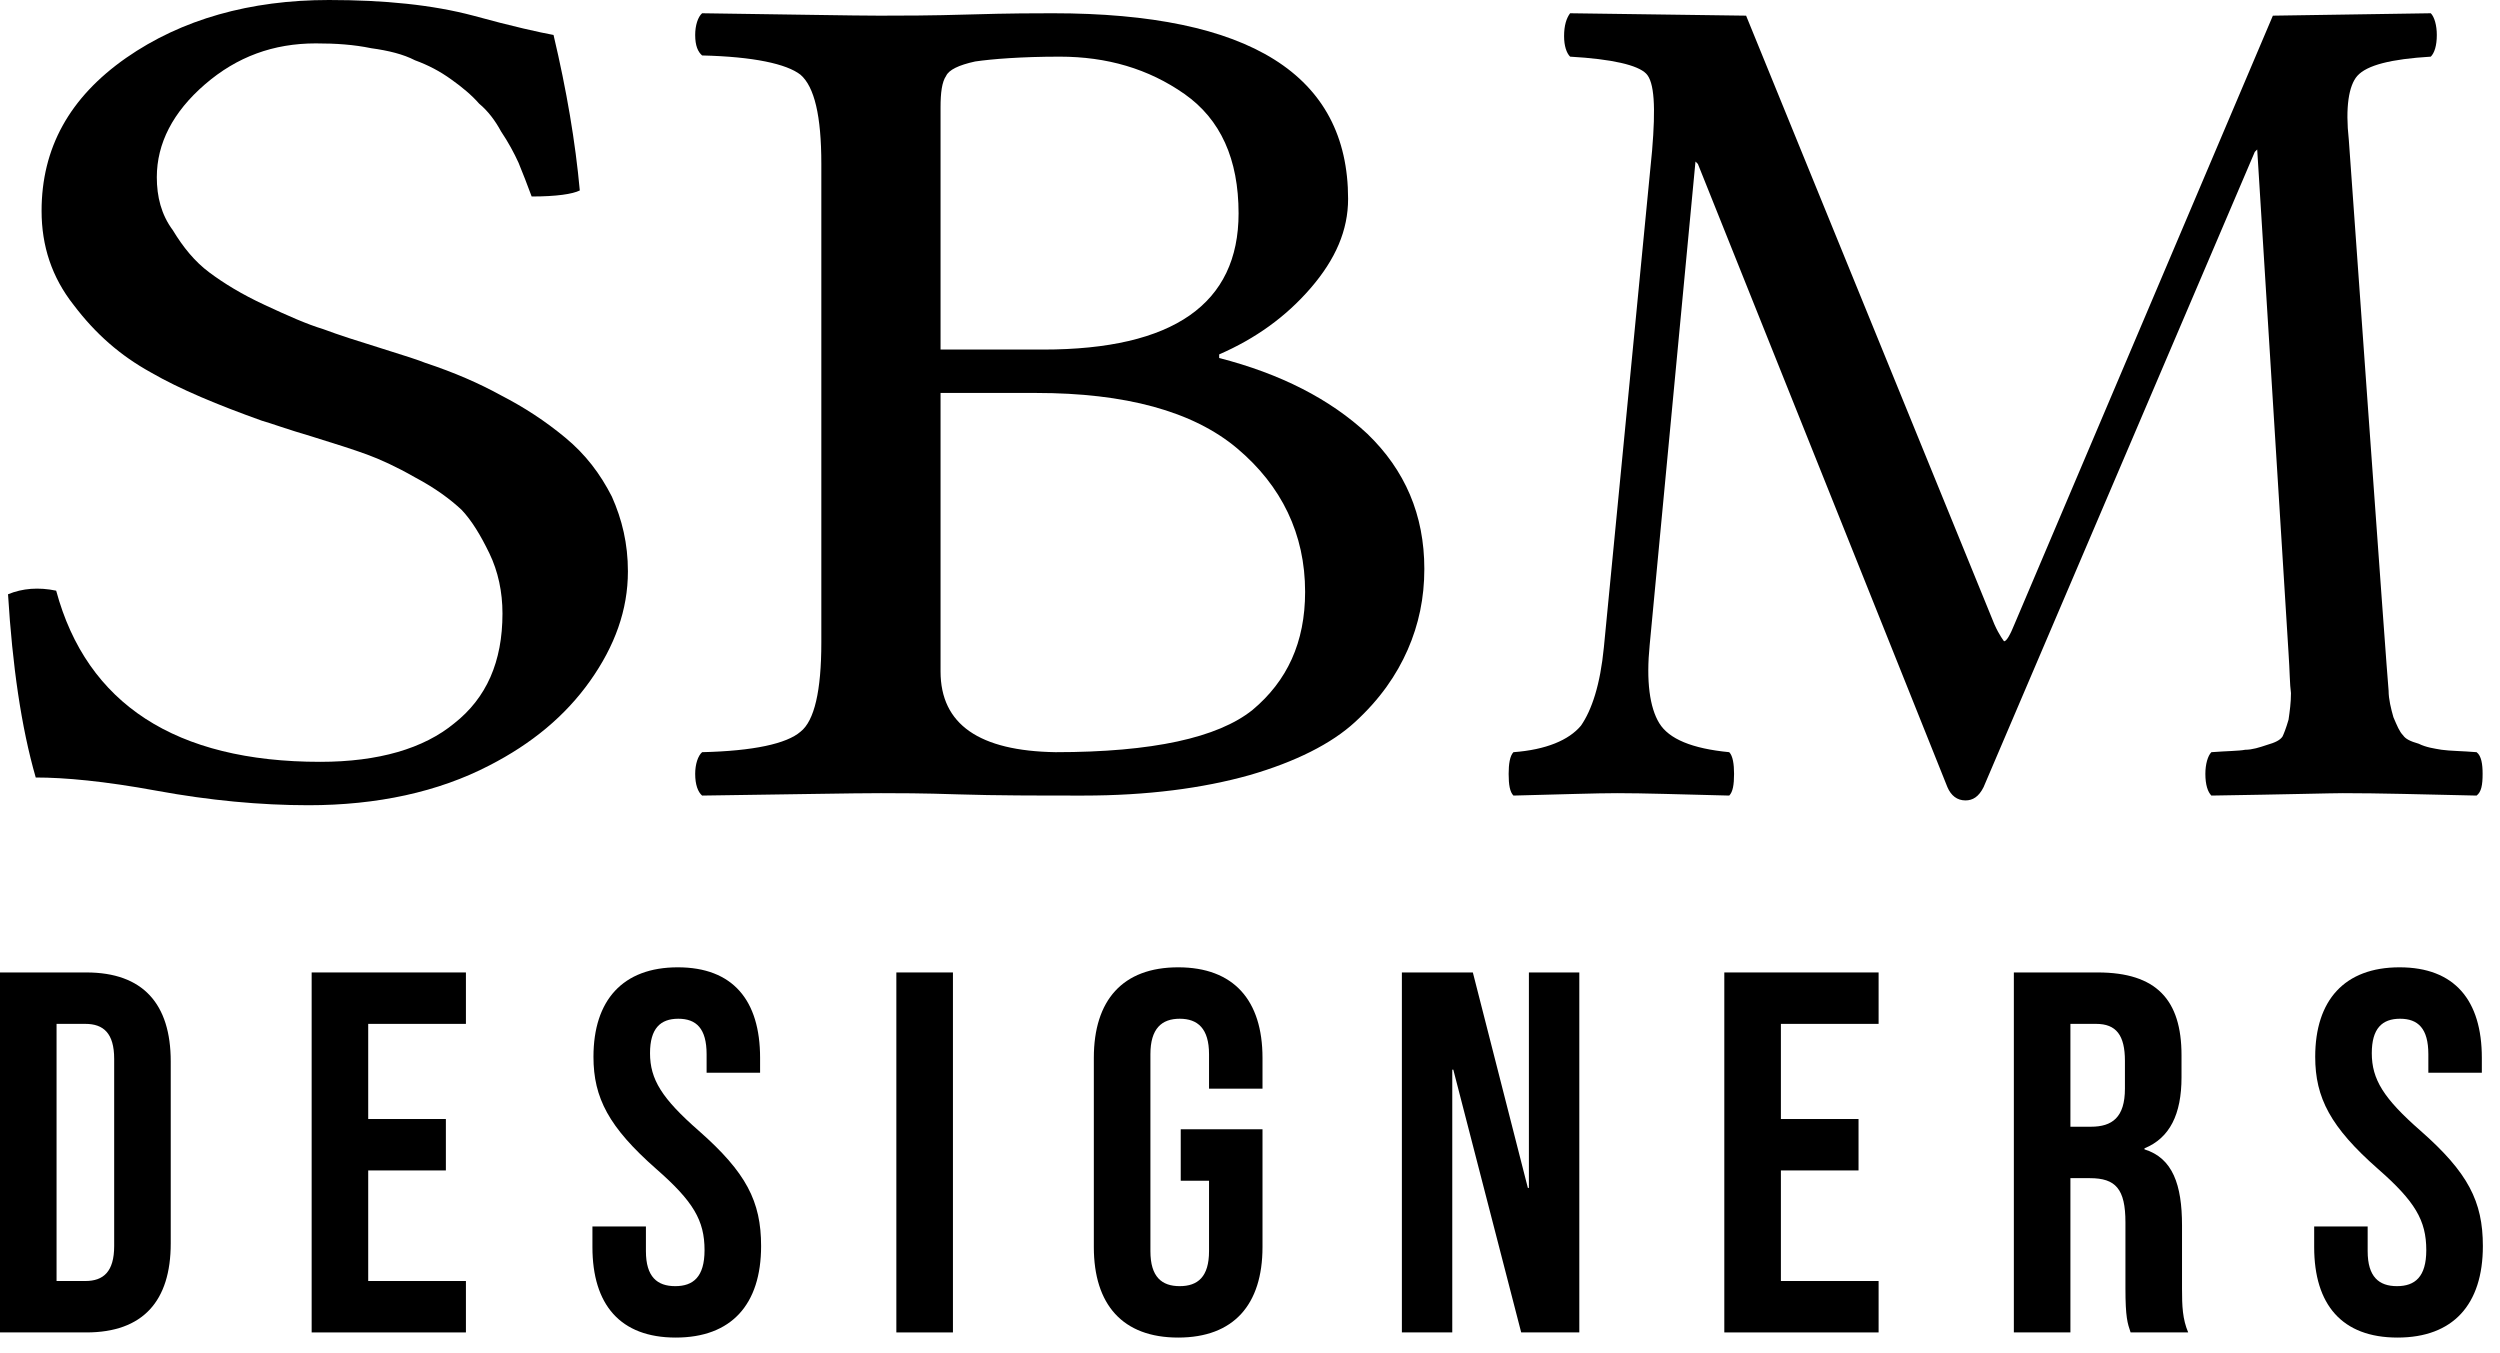
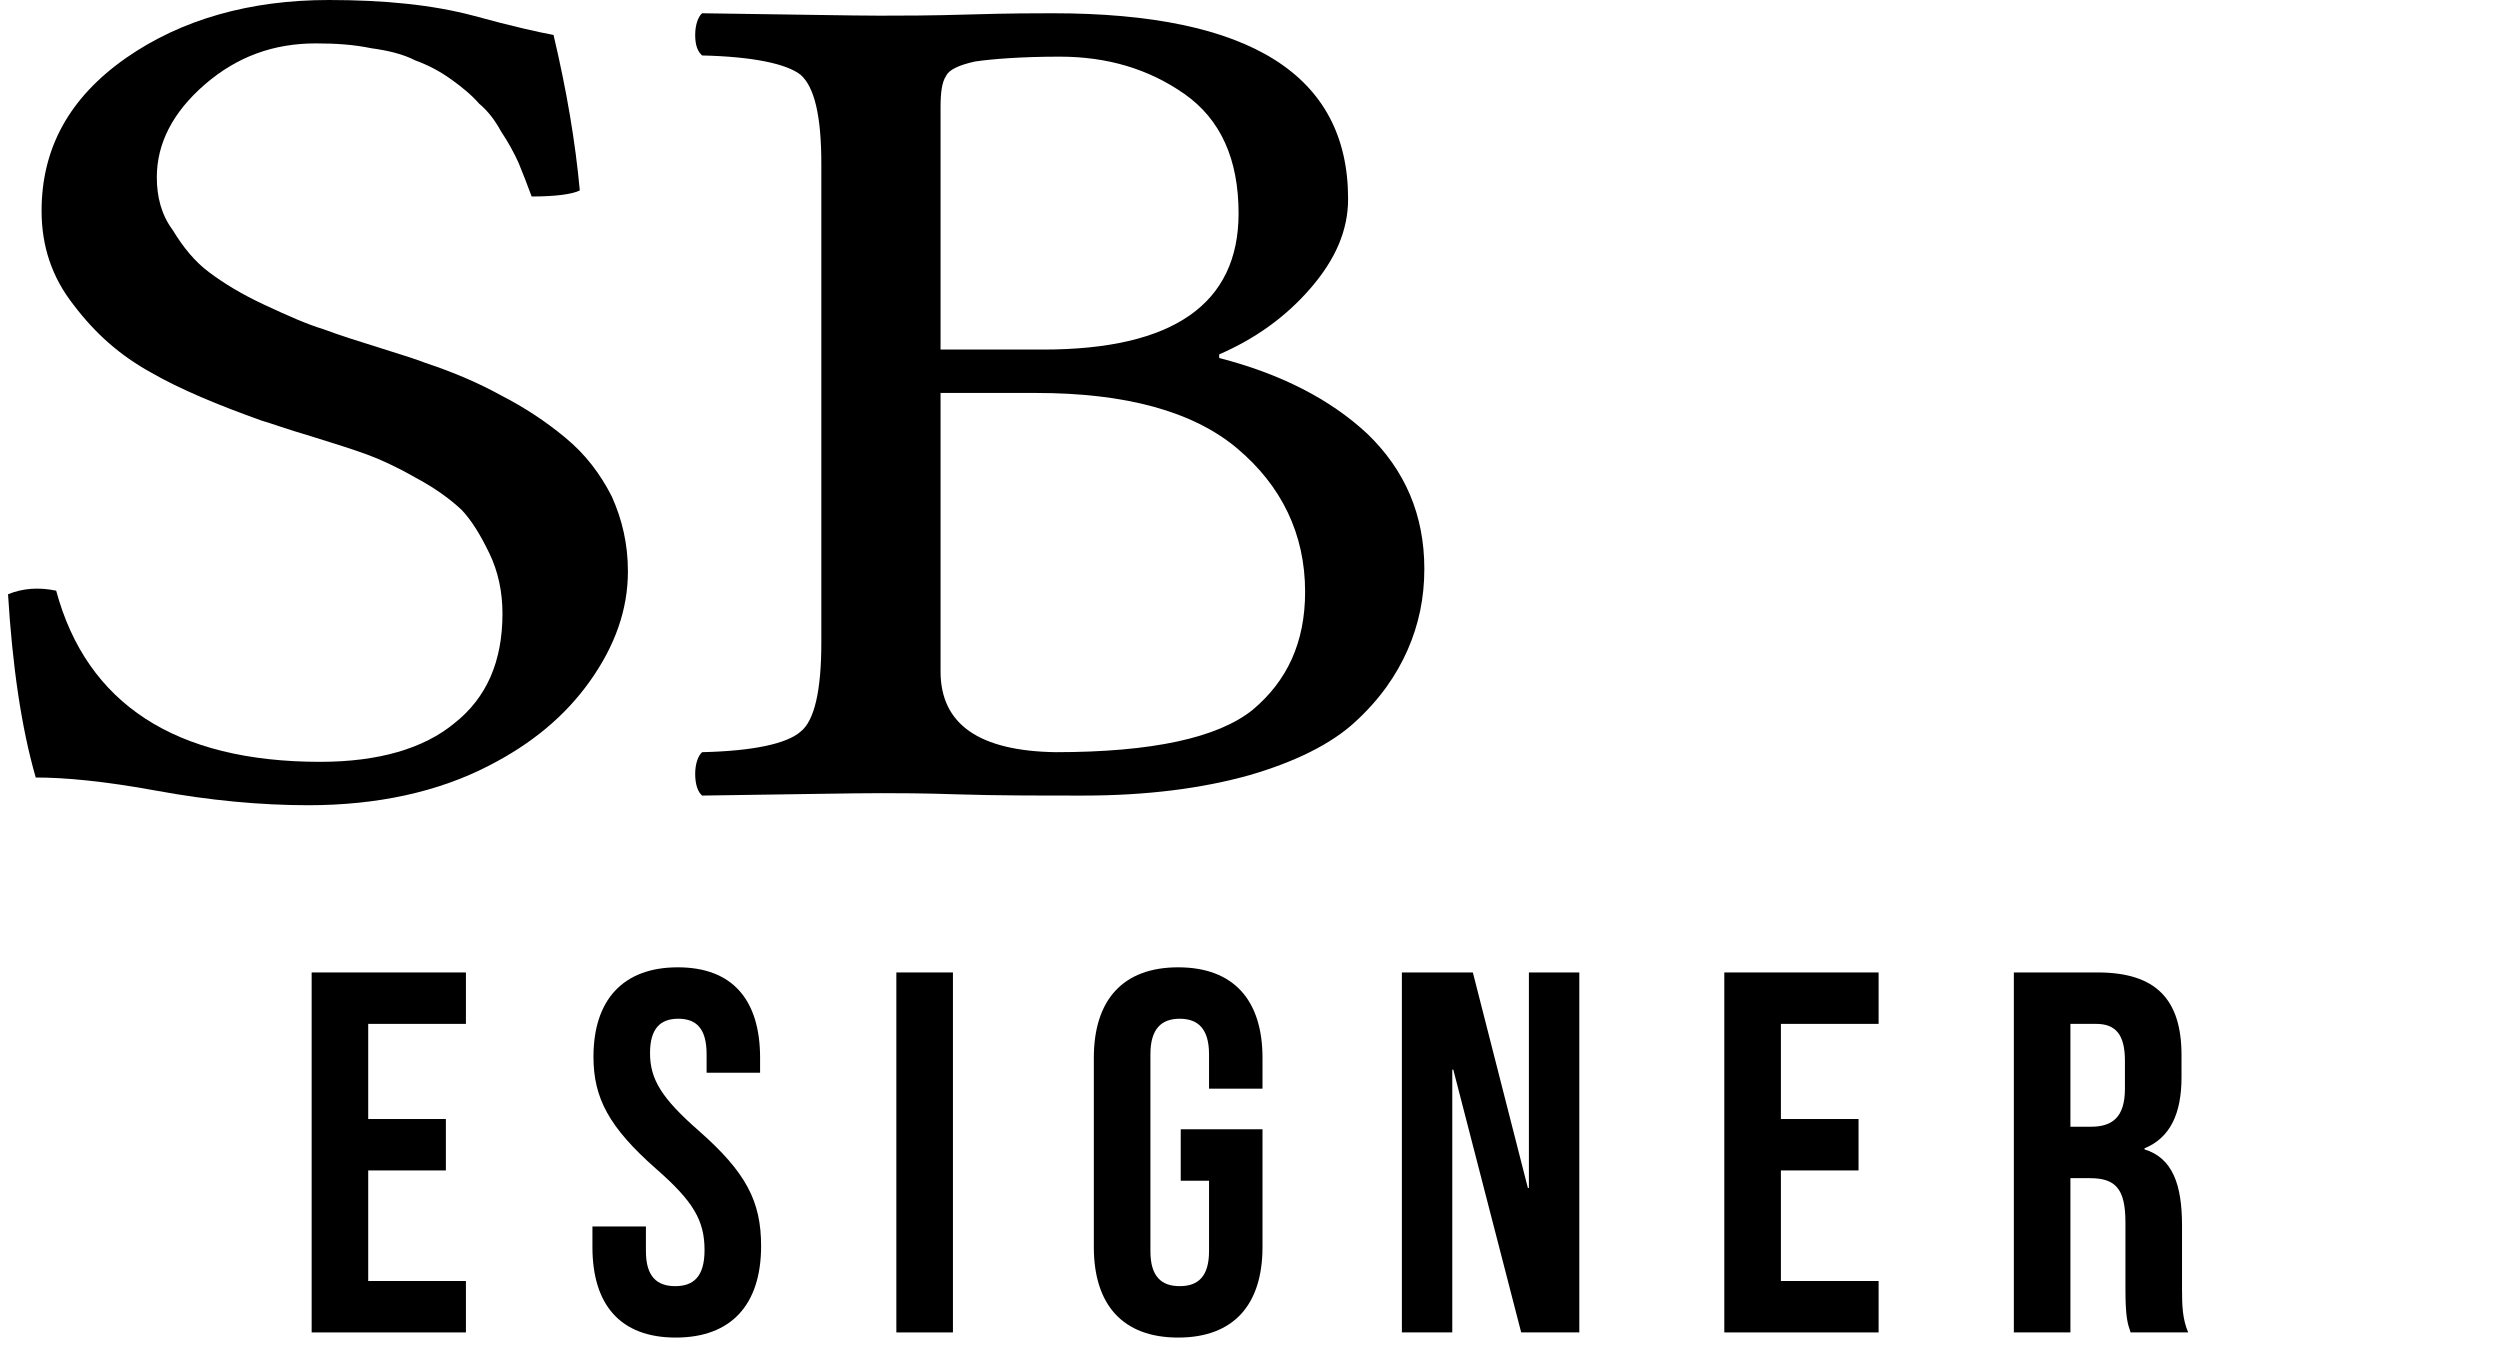
<svg xmlns="http://www.w3.org/2000/svg" width="109" height="59" viewBox="0 0 109 59" fill="none">
  <path d="M24.134 1.524C24.706 3.942 25.088 6.202 25.279 8.304C24.961 8.462 24.261 8.567 23.18 8.567C22.989 8.041 22.799 7.568 22.608 7.095C22.417 6.675 22.163 6.202 21.845 5.729C21.59 5.256 21.272 4.835 20.891 4.52C20.573 4.152 20.128 3.784 19.683 3.469C19.174 3.101 18.665 2.838 18.093 2.628C17.584 2.365 16.948 2.207 16.185 2.102C15.422 1.945 14.659 1.892 13.768 1.892C11.924 1.892 10.334 2.47 8.935 3.679C7.536 4.888 6.837 6.254 6.837 7.726C6.837 8.567 7.027 9.355 7.536 10.038C7.981 10.774 8.49 11.405 9.126 11.878C9.762 12.351 10.525 12.824 11.543 13.297C12.56 13.77 13.387 14.138 14.086 14.348C14.786 14.611 15.613 14.873 16.63 15.189C17.648 15.504 18.283 15.714 18.538 15.819C19.81 16.24 20.891 16.713 21.845 17.238C22.862 17.764 23.753 18.342 24.643 19.078C25.533 19.814 26.169 20.655 26.678 21.653C27.123 22.652 27.377 23.703 27.377 24.912C27.377 26.594 26.805 28.17 25.724 29.694C24.643 31.219 23.18 32.427 21.336 33.373C19.11 34.53 16.439 35.108 13.45 35.108C11.352 35.108 9.126 34.898 6.837 34.477C4.547 34.057 2.83 33.899 1.558 33.899C0.922 31.692 0.541 29.011 0.35 25.91C0.986 25.648 1.686 25.595 2.449 25.753C3.784 30.693 7.663 33.216 13.959 33.216C16.503 33.216 18.474 32.638 19.81 31.534C21.209 30.43 21.908 28.854 21.908 26.751C21.908 25.805 21.718 24.912 21.336 24.123C20.954 23.335 20.573 22.704 20.128 22.231C19.619 21.758 18.983 21.285 18.093 20.812C17.266 20.339 16.566 20.024 15.994 19.814C15.422 19.604 14.595 19.341 13.578 19.026C12.496 18.71 11.797 18.447 11.415 18.342C9.508 17.659 7.854 16.976 6.582 16.24C5.247 15.504 4.166 14.558 3.212 13.297C2.258 12.088 1.813 10.722 1.813 9.197C1.813 6.464 3.021 4.257 5.501 2.523C7.918 0.841 10.907 0 14.341 0C16.757 0 18.856 0.21 20.636 0.683C22.353 1.156 23.562 1.419 24.134 1.524Z" fill="black" />
  <path d="M41.008 4.678V15.241H45.48C51.162 15.241 54.002 13.244 54.002 9.303C54.002 6.937 53.217 5.203 51.645 4.099C50.074 2.996 48.261 2.47 46.206 2.47C44.513 2.47 43.244 2.575 42.519 2.68C41.793 2.838 41.37 3.048 41.249 3.311C41.068 3.574 41.008 4.047 41.008 4.678ZM41.008 17.133V29.274C41.008 31.587 42.7 32.743 46.024 32.795C50.255 32.795 53.096 32.165 54.607 30.956C56.118 29.694 56.903 28.013 56.903 25.805C56.903 23.282 55.876 21.18 53.942 19.551C52.008 17.922 49.046 17.133 45.178 17.133H41.008ZM38.348 0.683C39.255 0.683 40.585 0.683 42.277 0.631C44.03 0.578 45.239 0.578 45.903 0.578C54.486 0.578 58.777 3.259 58.777 8.672C58.777 10.038 58.233 11.3 57.145 12.561C56.057 13.822 54.728 14.768 53.156 15.452V15.609C55.816 16.293 57.991 17.396 59.623 18.92C61.255 20.497 62.101 22.442 62.101 24.807C62.101 26.068 61.859 27.224 61.376 28.328C60.892 29.432 60.167 30.483 59.079 31.481C58.052 32.427 56.48 33.216 54.486 33.794C52.431 34.372 50.013 34.687 47.233 34.687C45.239 34.687 43.425 34.687 41.793 34.635C40.222 34.582 39.074 34.582 38.409 34.582C37.139 34.582 34.541 34.635 30.612 34.687C30.431 34.53 30.31 34.214 30.31 33.741C30.31 33.321 30.431 32.953 30.612 32.795C32.848 32.743 34.299 32.427 34.903 31.902C35.508 31.429 35.81 30.115 35.81 28.013V7.148C35.81 5.045 35.508 3.784 34.903 3.259C34.299 2.785 32.848 2.47 30.612 2.418C30.431 2.26 30.31 1.997 30.31 1.524C30.31 1.104 30.431 0.736 30.612 0.578C34.601 0.631 37.2 0.683 38.348 0.683Z" fill="black" />
-   <path d="M99.781 28.486L98.414 6.517L98.309 6.622L86.484 34.319C86.274 34.74 86.011 34.898 85.695 34.898C85.328 34.898 85.065 34.687 84.907 34.319L74.028 7.148L73.923 7.043L71.926 28.118C71.768 29.694 71.926 30.851 72.346 31.534C72.767 32.217 73.765 32.638 75.394 32.795C75.552 32.953 75.605 33.321 75.605 33.741C75.605 34.214 75.552 34.53 75.394 34.687C73.292 34.635 71.663 34.582 70.507 34.582C69.613 34.582 68.089 34.635 65.987 34.687C65.829 34.53 65.777 34.214 65.777 33.741C65.777 33.321 65.829 32.953 65.987 32.795C67.406 32.69 68.404 32.27 68.93 31.639C69.403 30.956 69.771 29.852 69.929 28.223L72.031 6.57C72.189 4.678 72.136 3.574 71.768 3.206C71.4 2.838 70.296 2.575 68.457 2.47C68.299 2.312 68.194 1.997 68.194 1.577C68.194 1.104 68.299 0.788 68.457 0.578L76.13 0.683L86.957 27.224C87.167 27.697 87.377 27.96 87.377 27.96C87.482 27.96 87.64 27.697 87.85 27.172L99.097 0.683L105.982 0.578C106.14 0.736 106.245 1.104 106.245 1.524C106.245 1.997 106.14 2.312 105.982 2.47C104.248 2.575 103.197 2.838 102.776 3.311C102.408 3.732 102.251 4.678 102.408 6.097C102.408 6.097 104.09 29.694 104.143 30.115C104.143 30.483 104.248 30.903 104.353 31.271C104.511 31.639 104.616 31.902 104.774 32.059C104.879 32.217 105.089 32.322 105.457 32.427C105.772 32.585 106.14 32.638 106.455 32.69C106.823 32.743 107.349 32.743 107.979 32.795C108.19 32.953 108.242 33.321 108.242 33.741C108.242 34.214 108.19 34.53 107.979 34.687C105.667 34.635 103.722 34.582 102.146 34.582C101.673 34.582 99.781 34.635 96.417 34.687C96.259 34.53 96.154 34.214 96.154 33.741C96.154 33.321 96.259 32.953 96.417 32.795C97.1 32.743 97.626 32.743 97.889 32.69C98.204 32.69 98.519 32.585 98.835 32.48C99.203 32.375 99.413 32.27 99.518 32.112C99.57 32.007 99.676 31.744 99.781 31.376C99.833 31.008 99.886 30.64 99.886 30.22C99.833 29.852 99.833 29.221 99.781 28.486Z" fill="black" />
-   <path d="M0 58.094H3.767C6.233 58.094 7.444 56.726 7.444 54.215V46.278C7.444 43.767 6.233 42.399 3.767 42.399H0V58.094ZM2.466 55.852V44.641H3.722C4.507 44.641 4.978 45.045 4.978 46.166V54.327C4.978 55.448 4.507 55.852 3.722 55.852H2.466Z" fill="black" />
  <path d="M13.588 58.094H20.314V55.852H16.054V51.031H19.44V48.789H16.054V44.641H20.314V42.399H13.588V58.094Z" fill="black" />
  <path d="M29.462 58.318C31.884 58.318 33.184 56.883 33.184 54.327C33.184 52.377 32.534 51.121 30.471 49.305C28.857 47.892 28.341 47.063 28.341 45.919C28.341 44.843 28.79 44.417 29.575 44.417C30.359 44.417 30.808 44.843 30.808 45.964V46.771H33.14V46.121C33.14 43.61 31.951 42.175 29.552 42.175C27.153 42.175 25.875 43.61 25.875 46.076C25.875 47.87 26.548 49.148 28.61 50.964C30.225 52.377 30.718 53.206 30.718 54.507C30.718 55.673 30.225 56.076 29.44 56.076C28.655 56.076 28.162 55.673 28.162 54.551V53.475H25.83V54.372C25.83 56.883 27.041 58.318 29.462 58.318Z" fill="black" />
  <path d="M41.548 42.399H39.081V58.094H41.548V42.399Z" fill="black" />
  <path d="M51.368 58.318C53.79 58.318 55.045 56.883 55.045 54.372V49.237H51.48V51.48H52.714V54.551C52.714 55.673 52.22 56.076 51.436 56.076C50.651 56.076 50.158 55.673 50.158 54.551V45.964C50.158 44.843 50.651 44.417 51.436 44.417C52.22 44.417 52.714 44.843 52.714 45.964V47.466H55.045V46.121C55.045 43.61 53.79 42.175 51.368 42.175C48.947 42.175 47.691 43.61 47.691 46.121V54.372C47.691 56.883 48.947 58.318 51.368 58.318Z" fill="black" />
  <path d="M61.122 58.094H63.319V46.637H63.364L66.324 58.094H68.858V42.399H66.66V51.794H66.615L64.216 42.399H61.122V58.094Z" fill="black" />
  <path d="M75.18 58.094H81.907V55.852H77.647V51.031H81.032V48.789H77.647V44.641H81.907V42.399H75.18V58.094Z" fill="black" />
  <path d="M87.804 58.094H90.27V51.368H91.122C92.243 51.368 92.669 51.838 92.669 53.296V56.166C92.669 57.444 92.759 57.691 92.894 58.094H95.405C95.158 57.511 95.136 56.951 95.136 56.188V53.43C95.136 51.659 94.732 50.493 93.499 50.112V50.067C94.598 49.619 95.114 48.587 95.114 46.973V46.009C95.114 43.587 94.015 42.399 91.459 42.399H87.804V58.094ZM90.27 49.125V44.641H91.391C92.266 44.641 92.647 45.134 92.647 46.255V47.466C92.647 48.722 92.087 49.125 91.167 49.125H90.27Z" fill="black" />
-   <path d="M104.531 58.318C106.952 58.318 108.253 56.883 108.253 54.327C108.253 52.377 107.603 51.121 105.54 49.305C103.925 47.892 103.41 47.063 103.41 45.919C103.41 44.843 103.858 44.417 104.643 44.417C105.428 44.417 105.876 44.843 105.876 45.964V46.771H108.208V46.121C108.208 43.61 107.02 42.175 104.62 42.175C102.221 42.175 100.943 43.61 100.943 46.076C100.943 47.87 101.616 49.148 103.679 50.964C105.293 52.377 105.786 53.206 105.786 54.507C105.786 55.673 105.293 56.076 104.508 56.076C103.724 56.076 103.23 55.673 103.23 54.551V53.475H100.898V54.372C100.898 56.883 102.109 58.318 104.531 58.318Z" fill="black" />
</svg>